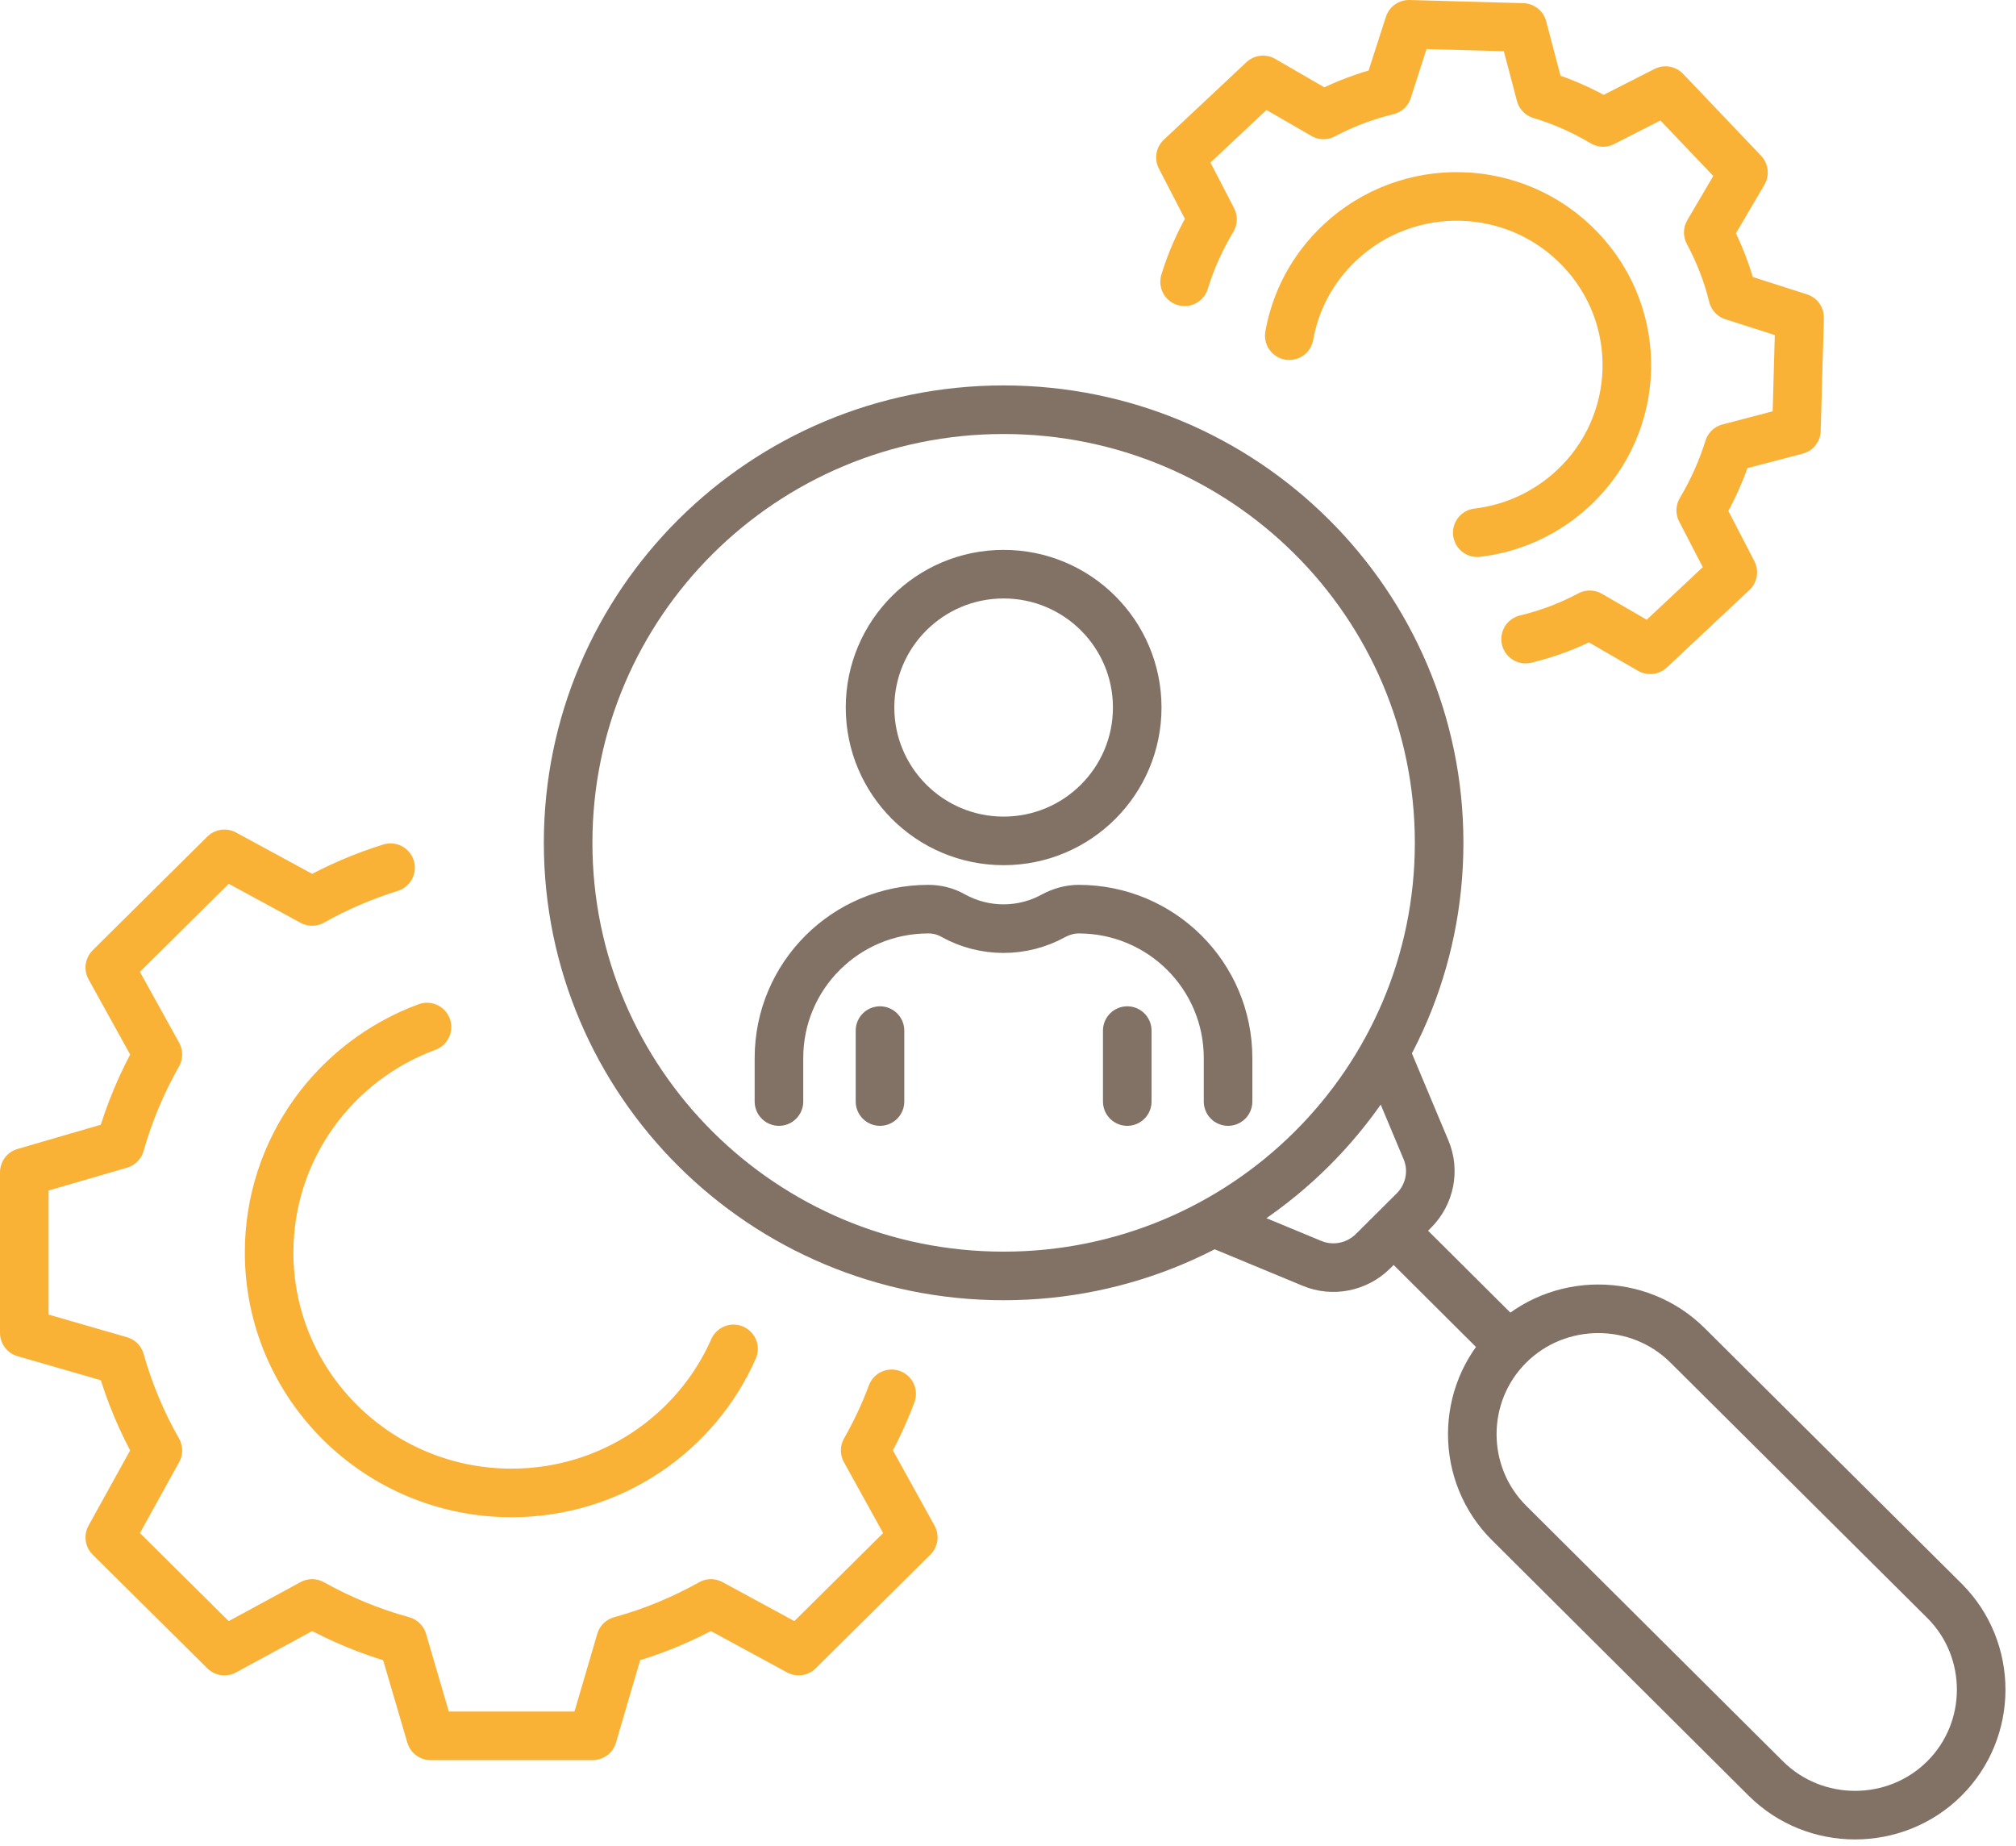
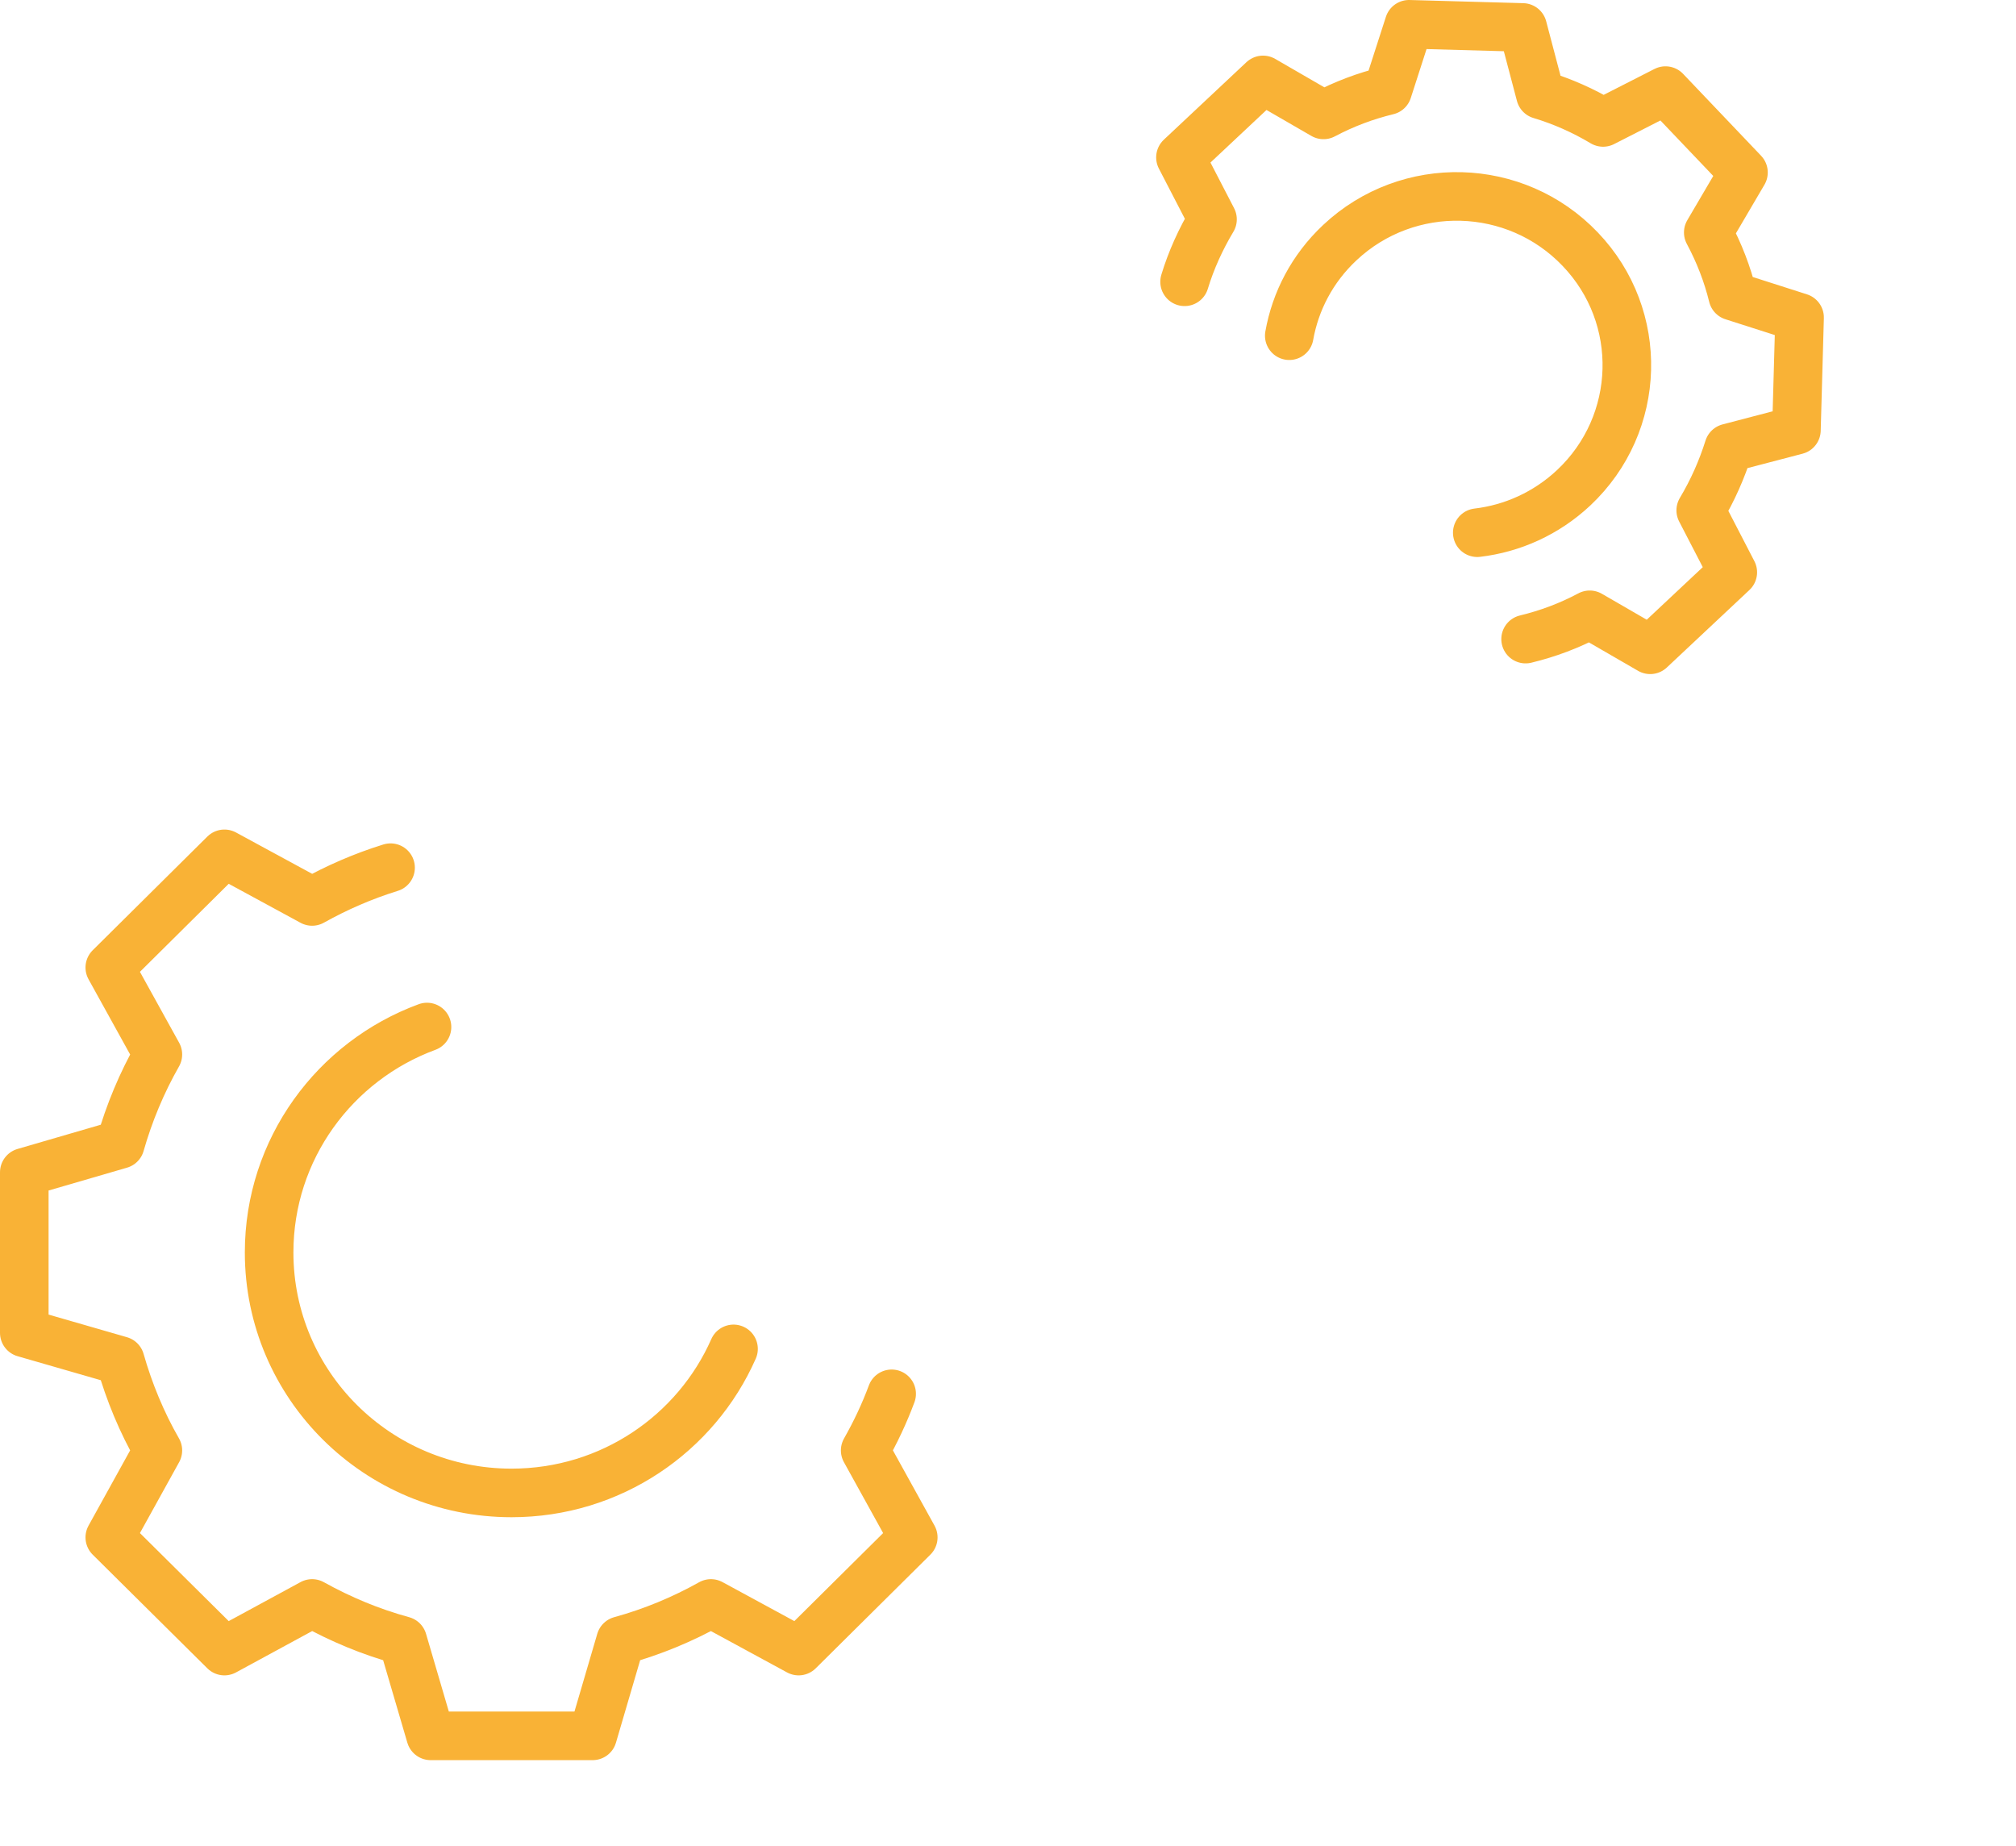
<svg xmlns="http://www.w3.org/2000/svg" width="83" height="76" viewBox="0 0 83 76" fill="none">
-   <path d="M62.12 55.387L57.38 50.667M49.96 50.327L54.01 52.007C54.87 52.367 55.86 52.167 56.52 51.517L58.21 49.837C58.87 49.177 59.07 48.187 58.71 47.337L57.02 43.307M46.41 45.347V42.427M36.23 45.347V42.427M32.07 45.347V43.557C32.07 40.167 34.82 37.427 38.22 37.427C38.58 37.427 38.94 37.517 39.25 37.697C40.53 38.407 42.1 38.407 43.38 37.697C43.7 37.527 44.05 37.427 44.41 37.427C47.81 37.427 50.56 40.167 50.56 43.557V45.347M80.05 73.217C78.03 75.227 74.72 75.227 72.7 73.217L62.13 62.697C60.11 60.687 60.11 57.397 62.13 55.387C64.15 53.377 67.46 53.377 69.48 55.387L80.06 65.907C82.07 67.917 82.07 71.207 80.05 73.217ZM59.25 34.697C59.25 44.547 51.22 52.527 41.32 52.527C31.42 52.527 23.39 44.547 23.39 34.697C23.39 24.847 31.42 16.867 41.32 16.867C51.22 16.867 59.25 24.847 59.25 34.697ZM46.82 29.127C46.82 32.157 44.36 34.617 41.32 34.617C38.28 34.617 35.82 32.157 35.82 29.127C35.82 26.097 38.28 23.637 41.32 23.637C44.36 23.637 46.82 26.097 46.82 29.127Z" stroke="#827266" stroke-width="2" stroke-miterlimit="10" stroke-linecap="round" stroke-linejoin="round" />
  <path d="M17.58 42.28C13.78 43.68 11.08 47.31 11.08 51.56C11.08 57.03 15.55 61.46 21.06 61.46C25.15 61.46 28.66 59.02 30.2 55.53M36.71 57.38C36.41 58.19 36.04 58.97 35.62 59.71L37.6 63.29L32.88 67.97L29.27 66.01C28.11 66.66 26.86 67.18 25.55 67.54L24.4 71.46H17.73L16.58 67.54C15.26 67.18 14.02 66.66 12.85 66.01L9.24 67.97L4.52 63.29L6.5 59.71C5.84 58.56 5.32 57.31 4.95 56.01L1 54.87V48.26L4.95 47.11C5.32 45.81 5.84 44.57 6.5 43.41L4.52 39.83L9.24 35.15L12.85 37.11C13.87 36.54 14.95 36.07 16.08 35.72M60.82 21.93C62.26 21.76 63.66 21.14 64.79 20.08C67.6 17.44 67.72 13.04 65.06 10.26C62.4 7.47 57.97 7.35 55.16 9.99C54.02 11.06 53.33 12.41 53.08 13.82M48.77 11.6C49.04 10.71 49.43 9.85 49.92 9.03L48.6 6.48L52 3.29L54.49 4.73C55.34 4.28 56.22 3.95 57.13 3.73L58.01 1L62.69 1.13L63.42 3.9C64.32 4.17 65.18 4.55 66 5.04L68.57 3.73L71.78 7.1L70.33 9.57C70.78 10.41 71.12 11.29 71.34 12.19L74.09 13.07L73.96 17.71L71.17 18.44C70.89 19.33 70.51 20.19 70.02 21.01L71.34 23.56L67.94 26.75L65.45 25.31C64.61 25.76 63.72 26.09 62.81 26.31" stroke="#F9B236" stroke-width="2" stroke-miterlimit="10" stroke-linecap="round" stroke-linejoin="round" />
</svg>